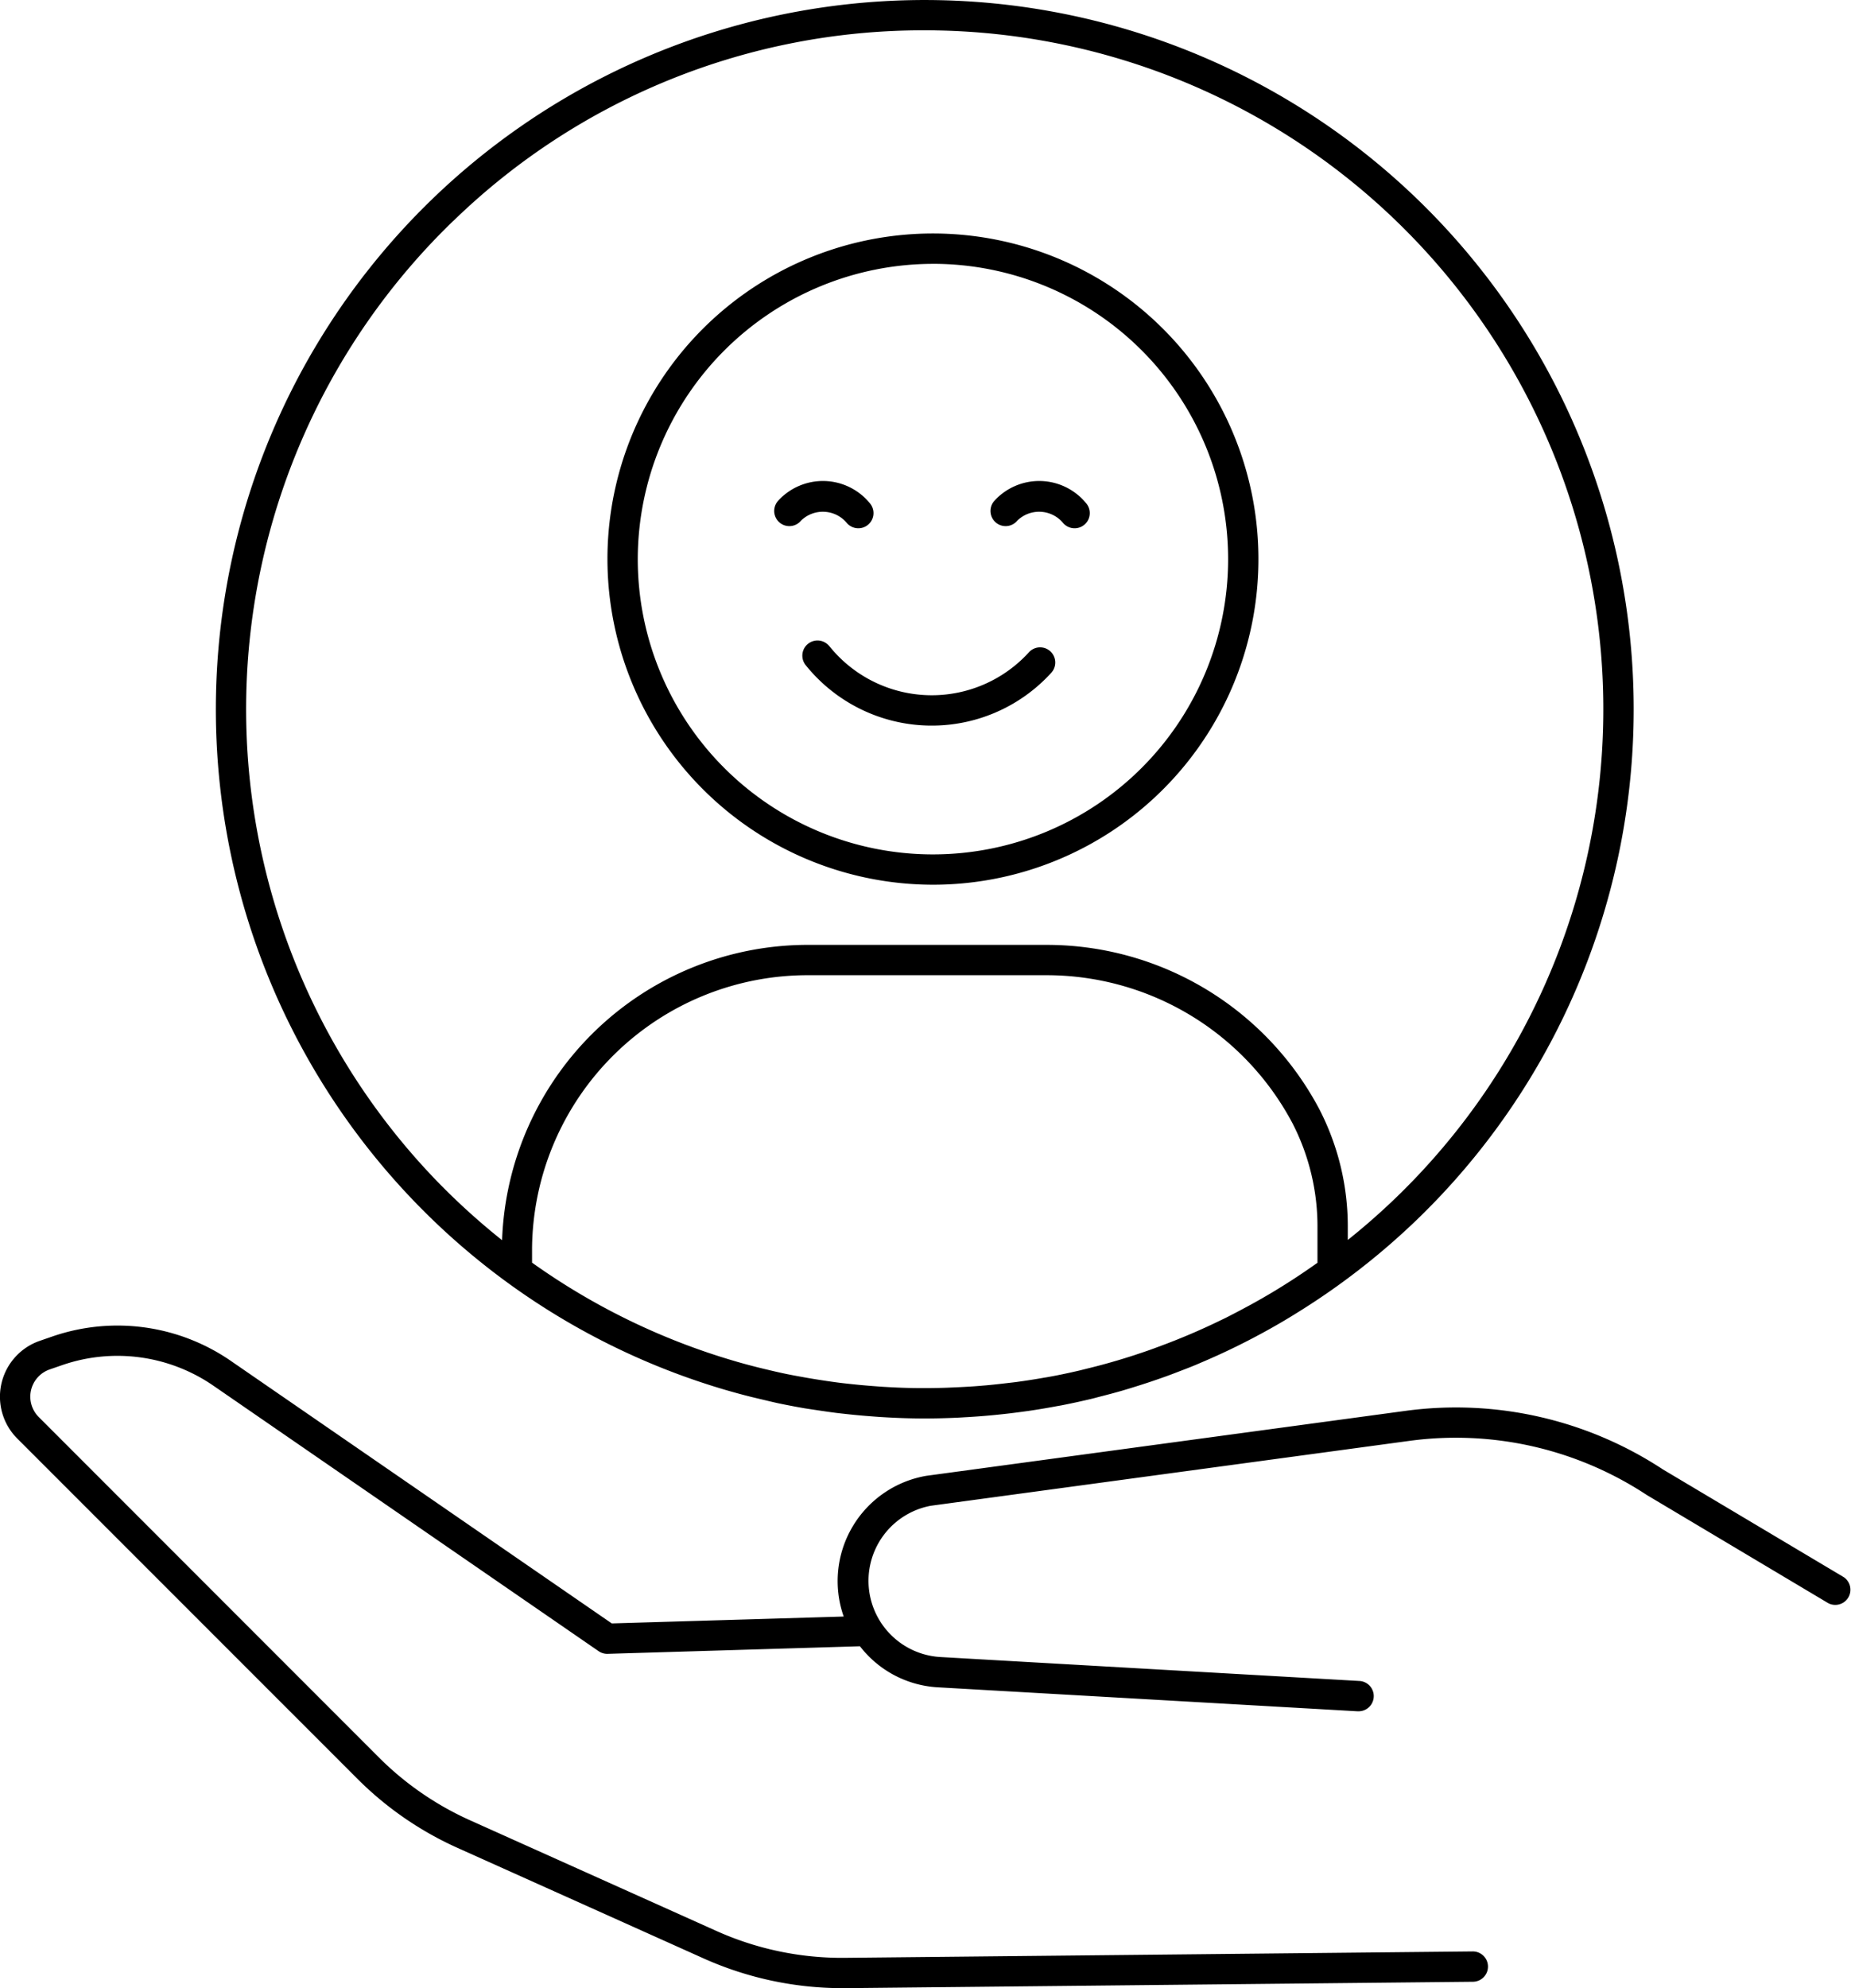
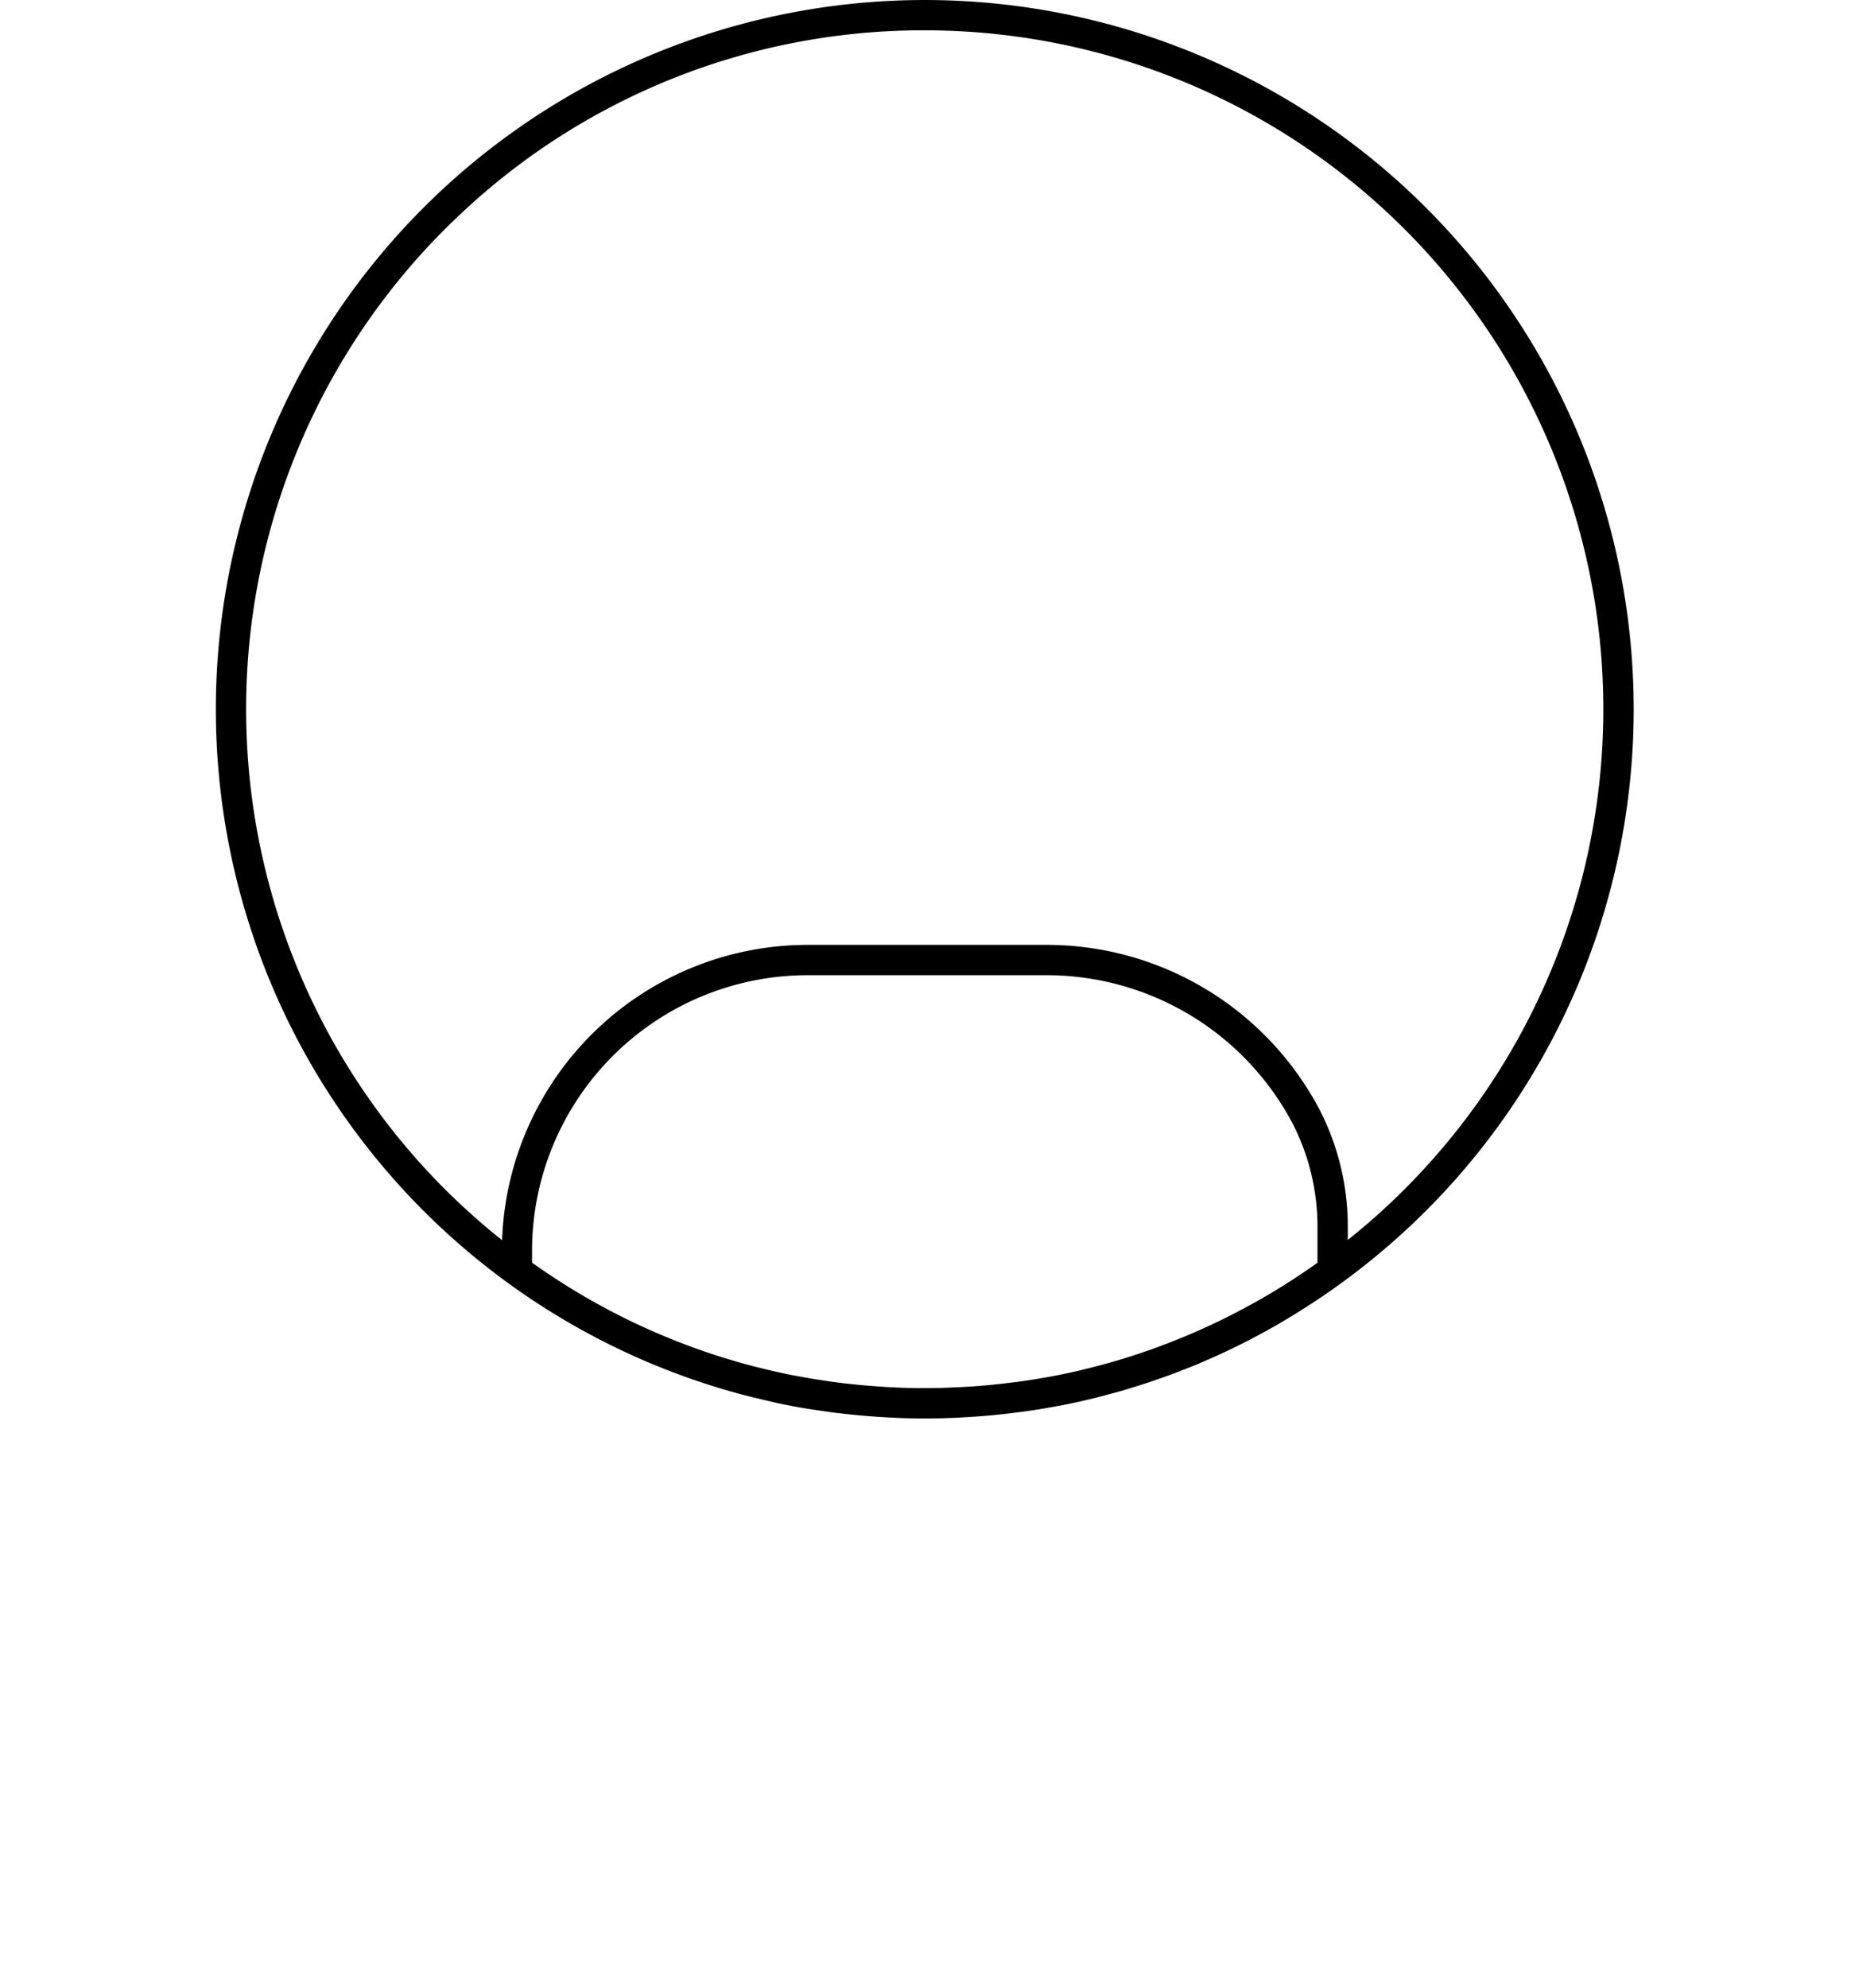
<svg xmlns="http://www.w3.org/2000/svg" id="picto_programme_d_aide_aux_employés" data-name="picto_programme d'aide aux employés" width="122.113" height="131.108" viewBox="0 0 122.113 131.108">
  <defs>
    <clipPath id="clip-path">
      <rect id="Rectangle_212" data-name="Rectangle 212" width="122.113" height="131.108" fill="none" />
    </clipPath>
  </defs>
  <g id="Group_774" data-name="Group 774" clip-path="url(#clip-path)">
-     <path id="Path_512" data-name="Path 512" d="M121.624,104,109.7,96.9a24.846,24.846,0,0,0-16.987-3.858L61.1,97.326a7.045,7.045,0,0,0-5.44,9.278l-15.3.454L15.2,89.726A13.174,13.174,0,0,0,3.508,88.117l-.868.3a3.9,3.9,0,0,0-1.5,6.45l22.431,22.431a22.193,22.193,0,0,0,6.624,4.568l16.241,7.292a22.426,22.426,0,0,0,9.127,1.953h.221l41.39-.422a1,1,0,0,0-.02-2l-41.391.422a20.212,20.212,0,0,1-8.508-1.776l-16.24-7.292a20.2,20.2,0,0,1-6.03-4.158L2.558,93.45a1.9,1.9,0,0,1,.729-3.144l.868-.3a11.163,11.163,0,0,1,9.906,1.364l25.431,17.518a1,1,0,0,0,.6.176l16.64-.5a6.992,6.992,0,0,0,5.212,2.712l27.6,1.576H89.6a1,1,0,0,0,.056-2l-27.61-1.577A5.035,5.035,0,0,1,61.4,99.3l31.583-4.281a22.892,22.892,0,0,1,15.658,3.57l11.961,7.128A1,1,0,0,0,121.624,104" />
    <path id="Path_513" data-name="Path 513" d="M47.658,91.6c.114.035.228.068.343.1.463.133.928.261,1.4.38.2.052.406.1.609.148.425.1.85.205,1.279.3.594.126,1.19.239,1.789.343.281.046.563.085.845.128.42.063.841.125,1.264.178q.408.048.819.091c.463.051.928.092,1.394.127.231.018.461.037.692.051.7.044,1.4.076,2.1.088.28.006.559.008.838.008h0c.7,0,1.4-.02,2.1-.05.207-.009.412-.024.619-.035.5-.029,1-.064,1.494-.109.228-.019.456-.043.685-.067.488-.049.975-.109,1.461-.174.21-.03.42-.055.629-.088q.842-.126,1.675-.283c.126-.023.252-.042.377-.067q1.014-.2,2.015-.441c.188-.046.373-.1.559-.146.464-.119.927-.241,1.387-.374.285-.083.567-.17.85-.259q.525-.162,1.046-.337.492-.165.981-.341.411-.148.819-.308c.378-.144.755-.288,1.129-.443.1-.041.2-.086.3-.128a45.85,45.85,0,0,0,4.635-2.267l.063-.035c.515-.288,1.024-.589,1.528-.9l.086-.054a47.15,47.15,0,0,0,8.028-6.222A46.767,46.767,0,1,0,28.518,13.128,46.777,46.777,0,0,0,47.658,91.6M35.1,83.266v-.961A18.185,18.185,0,0,1,53.428,64.311h15.55a18.354,18.354,0,0,1,16.294,9.773,14.853,14.853,0,0,1,1.643,6.909v2.281Q85.477,84.3,83.976,85.2l-.086.052c-.457.273-.918.535-1.383.79l-.3.162q-.665.358-1.338.7c-.111.055-.223.108-.334.16q-1.928.94-3.93,1.682c-.3.112-.6.225-.9.329s-.592.2-.889.3c-.356.114-.713.226-1.072.333-.268.078-.536.156-.805.23-.425.118-.853.226-1.283.331-.212.053-.423.108-.636.155-.649.149-1.3.285-1.956.4-.073.013-.147.023-.219.036q-.885.155-1.777.276c-.211.028-.423.05-.634.075-.465.056-.932.107-1.4.149-.236.019-.471.04-.707.057-.471.033-.943.058-1.416.078-.214.009-.428.021-.643.026-.679.02-1.36.026-2.044.014-.669-.01-1.335-.042-2-.083-.22-.014-.439-.032-.658-.048q-.672-.051-1.34-.122c-.253-.027-.505-.053-.757-.084-.429-.053-.856-.115-1.283-.181s-.832-.131-1.246-.208c-.389-.07-.778-.141-1.164-.222s-.775-.171-1.161-.264c-.206-.047-.411-.1-.617-.149-.436-.111-.871-.225-1.3-.349-.082-.022-.164-.047-.246-.072A44.513,44.513,0,0,1,35.1,83.266m-5.189-68.7A44.464,44.464,0,0,1,60.985,2c.266,0,.534,0,.8.007A44.768,44.768,0,0,1,92.105,78.971q-1.538,1.483-3.19,2.8v-.778a16.849,16.849,0,0,0-1.875-7.842,20.348,20.348,0,0,0-18.062-10.84H53.428A20.186,20.186,0,0,0,33.123,81.786a45.53,45.53,0,0,1-4.32-3.919,44.769,44.769,0,0,1,1.1-63.3" />
-     <path id="Path_514" data-name="Path 514" d="M61.547,58.344A21.473,21.473,0,1,0,40.074,36.872,21.5,21.5,0,0,0,61.547,58.344m0-40.946A19.473,19.473,0,1,1,42.074,36.872,19.5,19.5,0,0,1,61.547,17.4" />
-     <path id="Path_515" data-name="Path 515" d="M54.711,42.611a1,1,0,0,0-1.559,1.253,10.667,10.667,0,0,0,16.205.5,1,1,0,0,0-1.479-1.347,8.666,8.666,0,0,1-13.167-.41" />
-     <path id="Path_516" data-name="Path 516" d="M52.815,34.364a2.058,2.058,0,0,1,3.03.1,1,1,0,0,0,1.56-1.253,4,4,0,0,0-6.069-.189,1,1,0,1,0,1.479,1.347" />
-     <path id="Path_517" data-name="Path 517" d="M67.083,34.364a2.058,2.058,0,0,1,3.03.1,1,1,0,0,0,1.56-1.253,4,4,0,0,0-6.069-.189,1,1,0,1,0,1.479,1.347" />
  </g>
</svg>